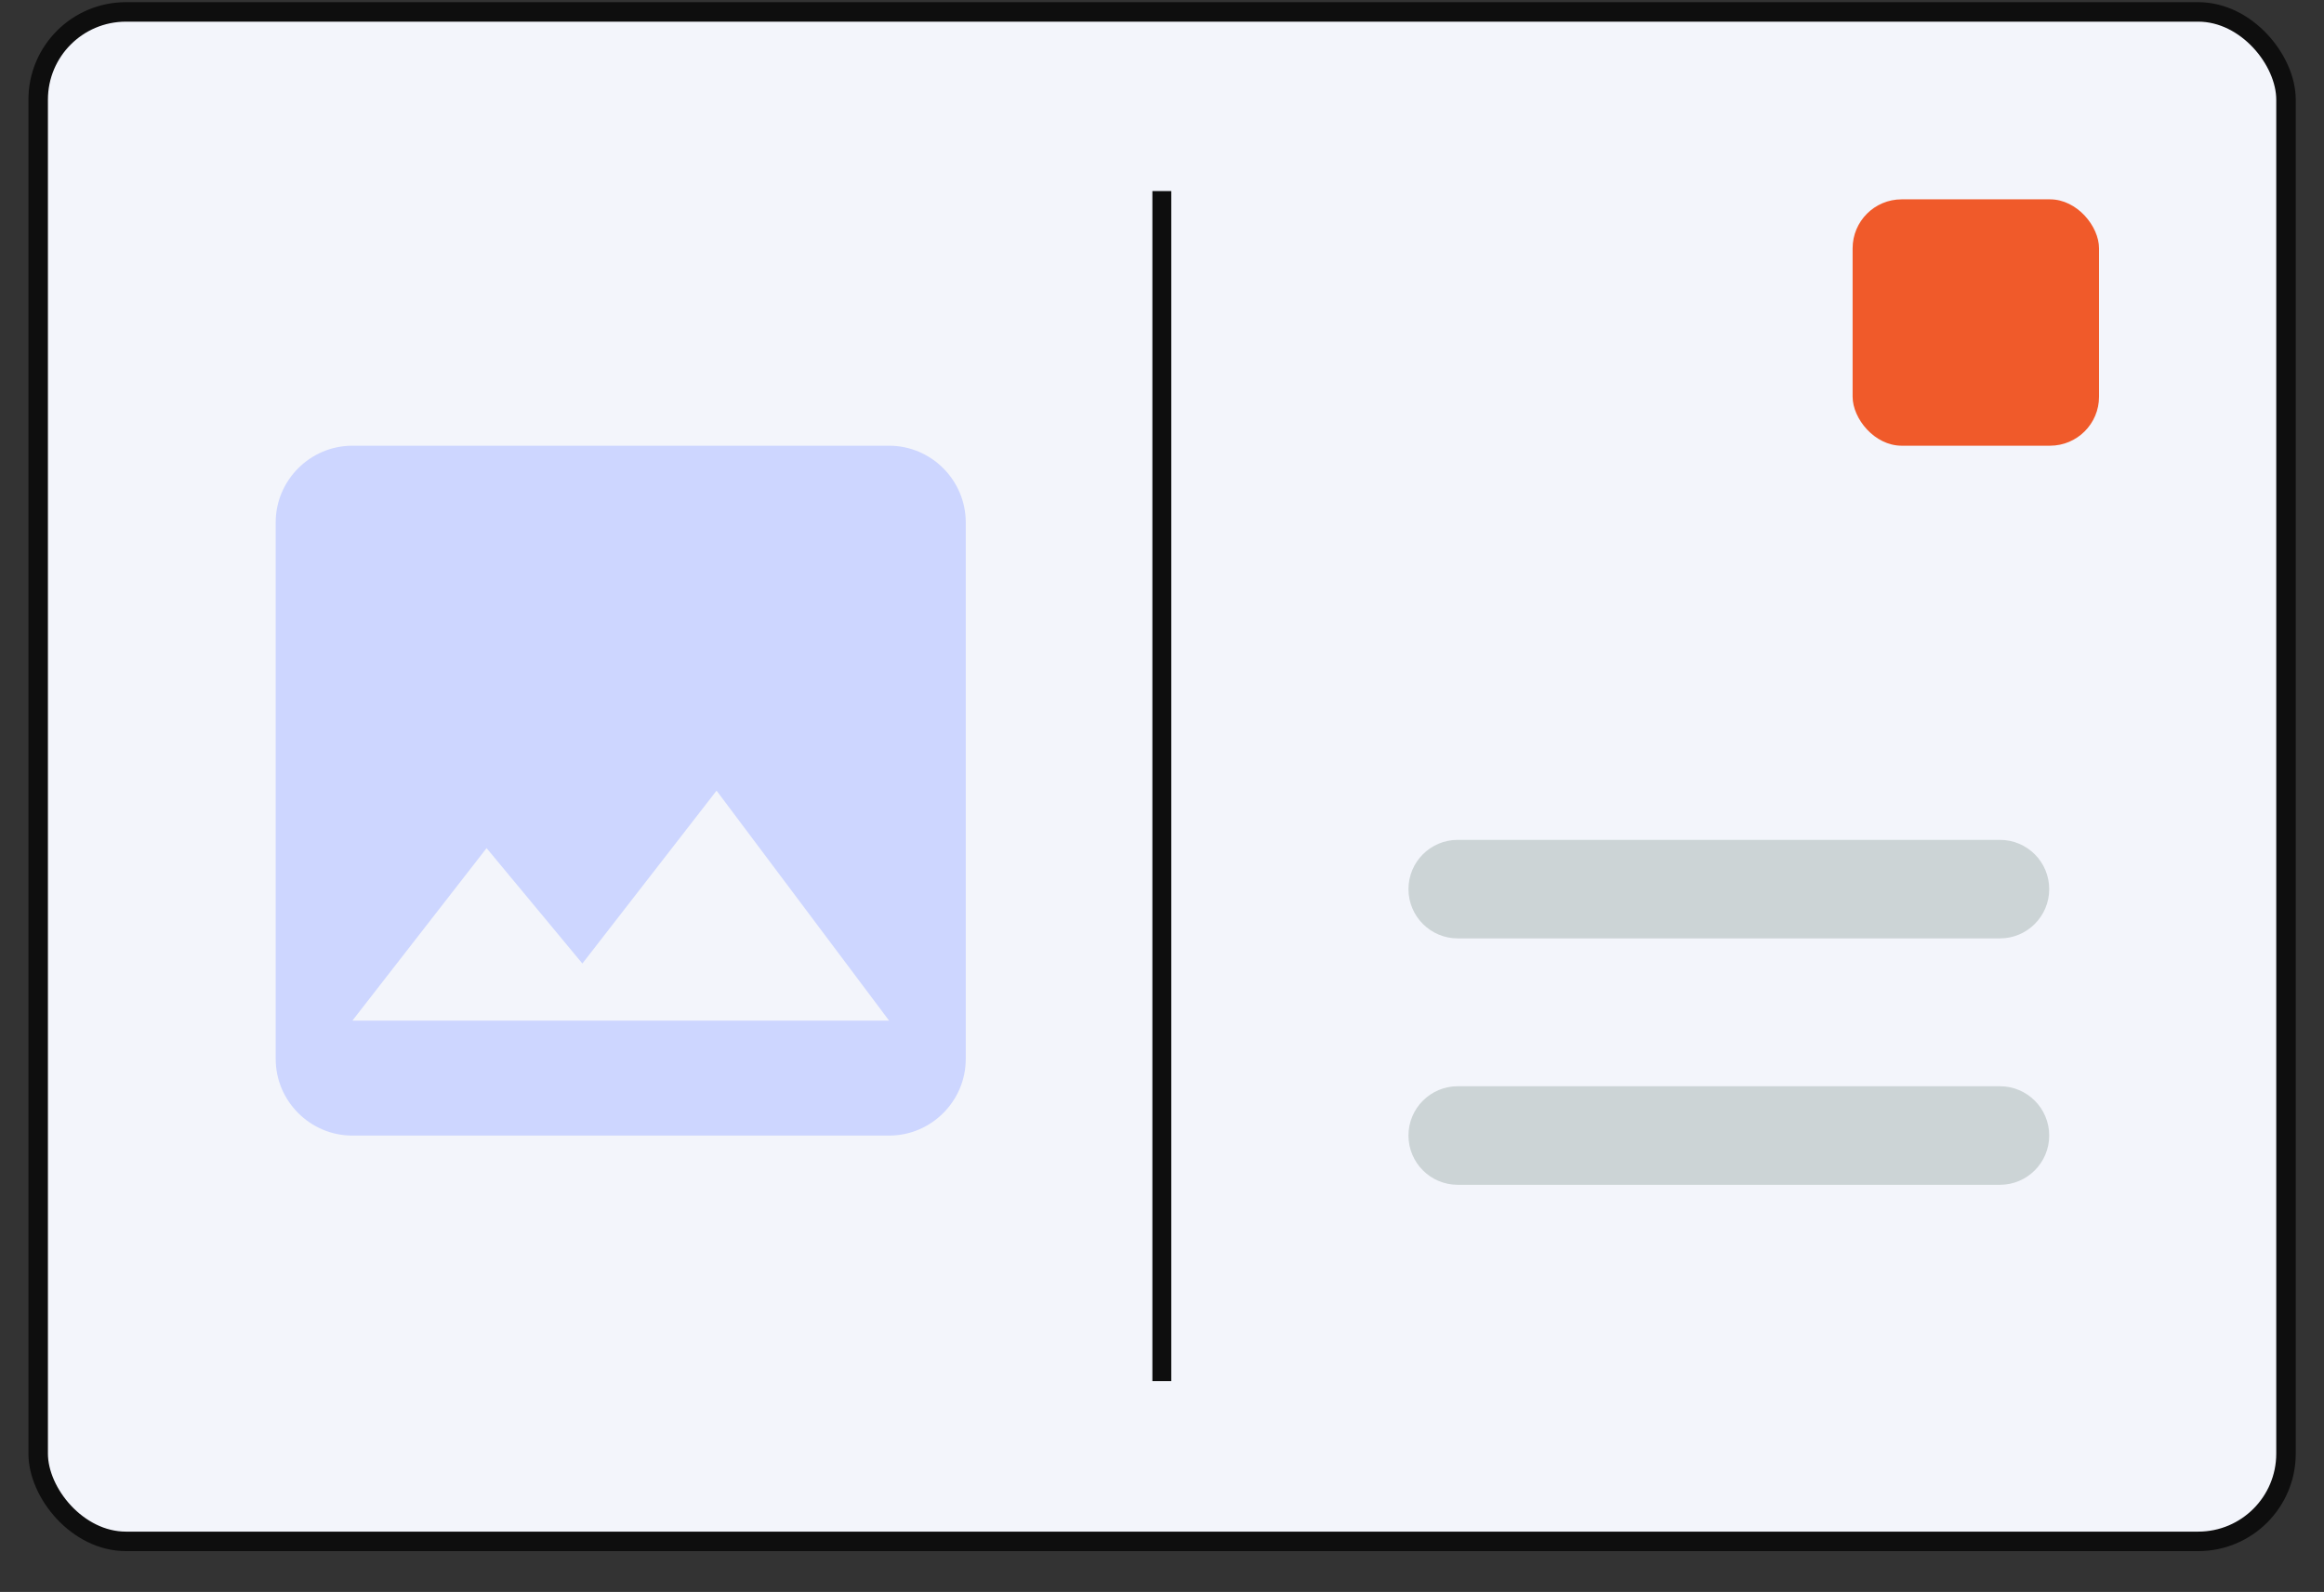
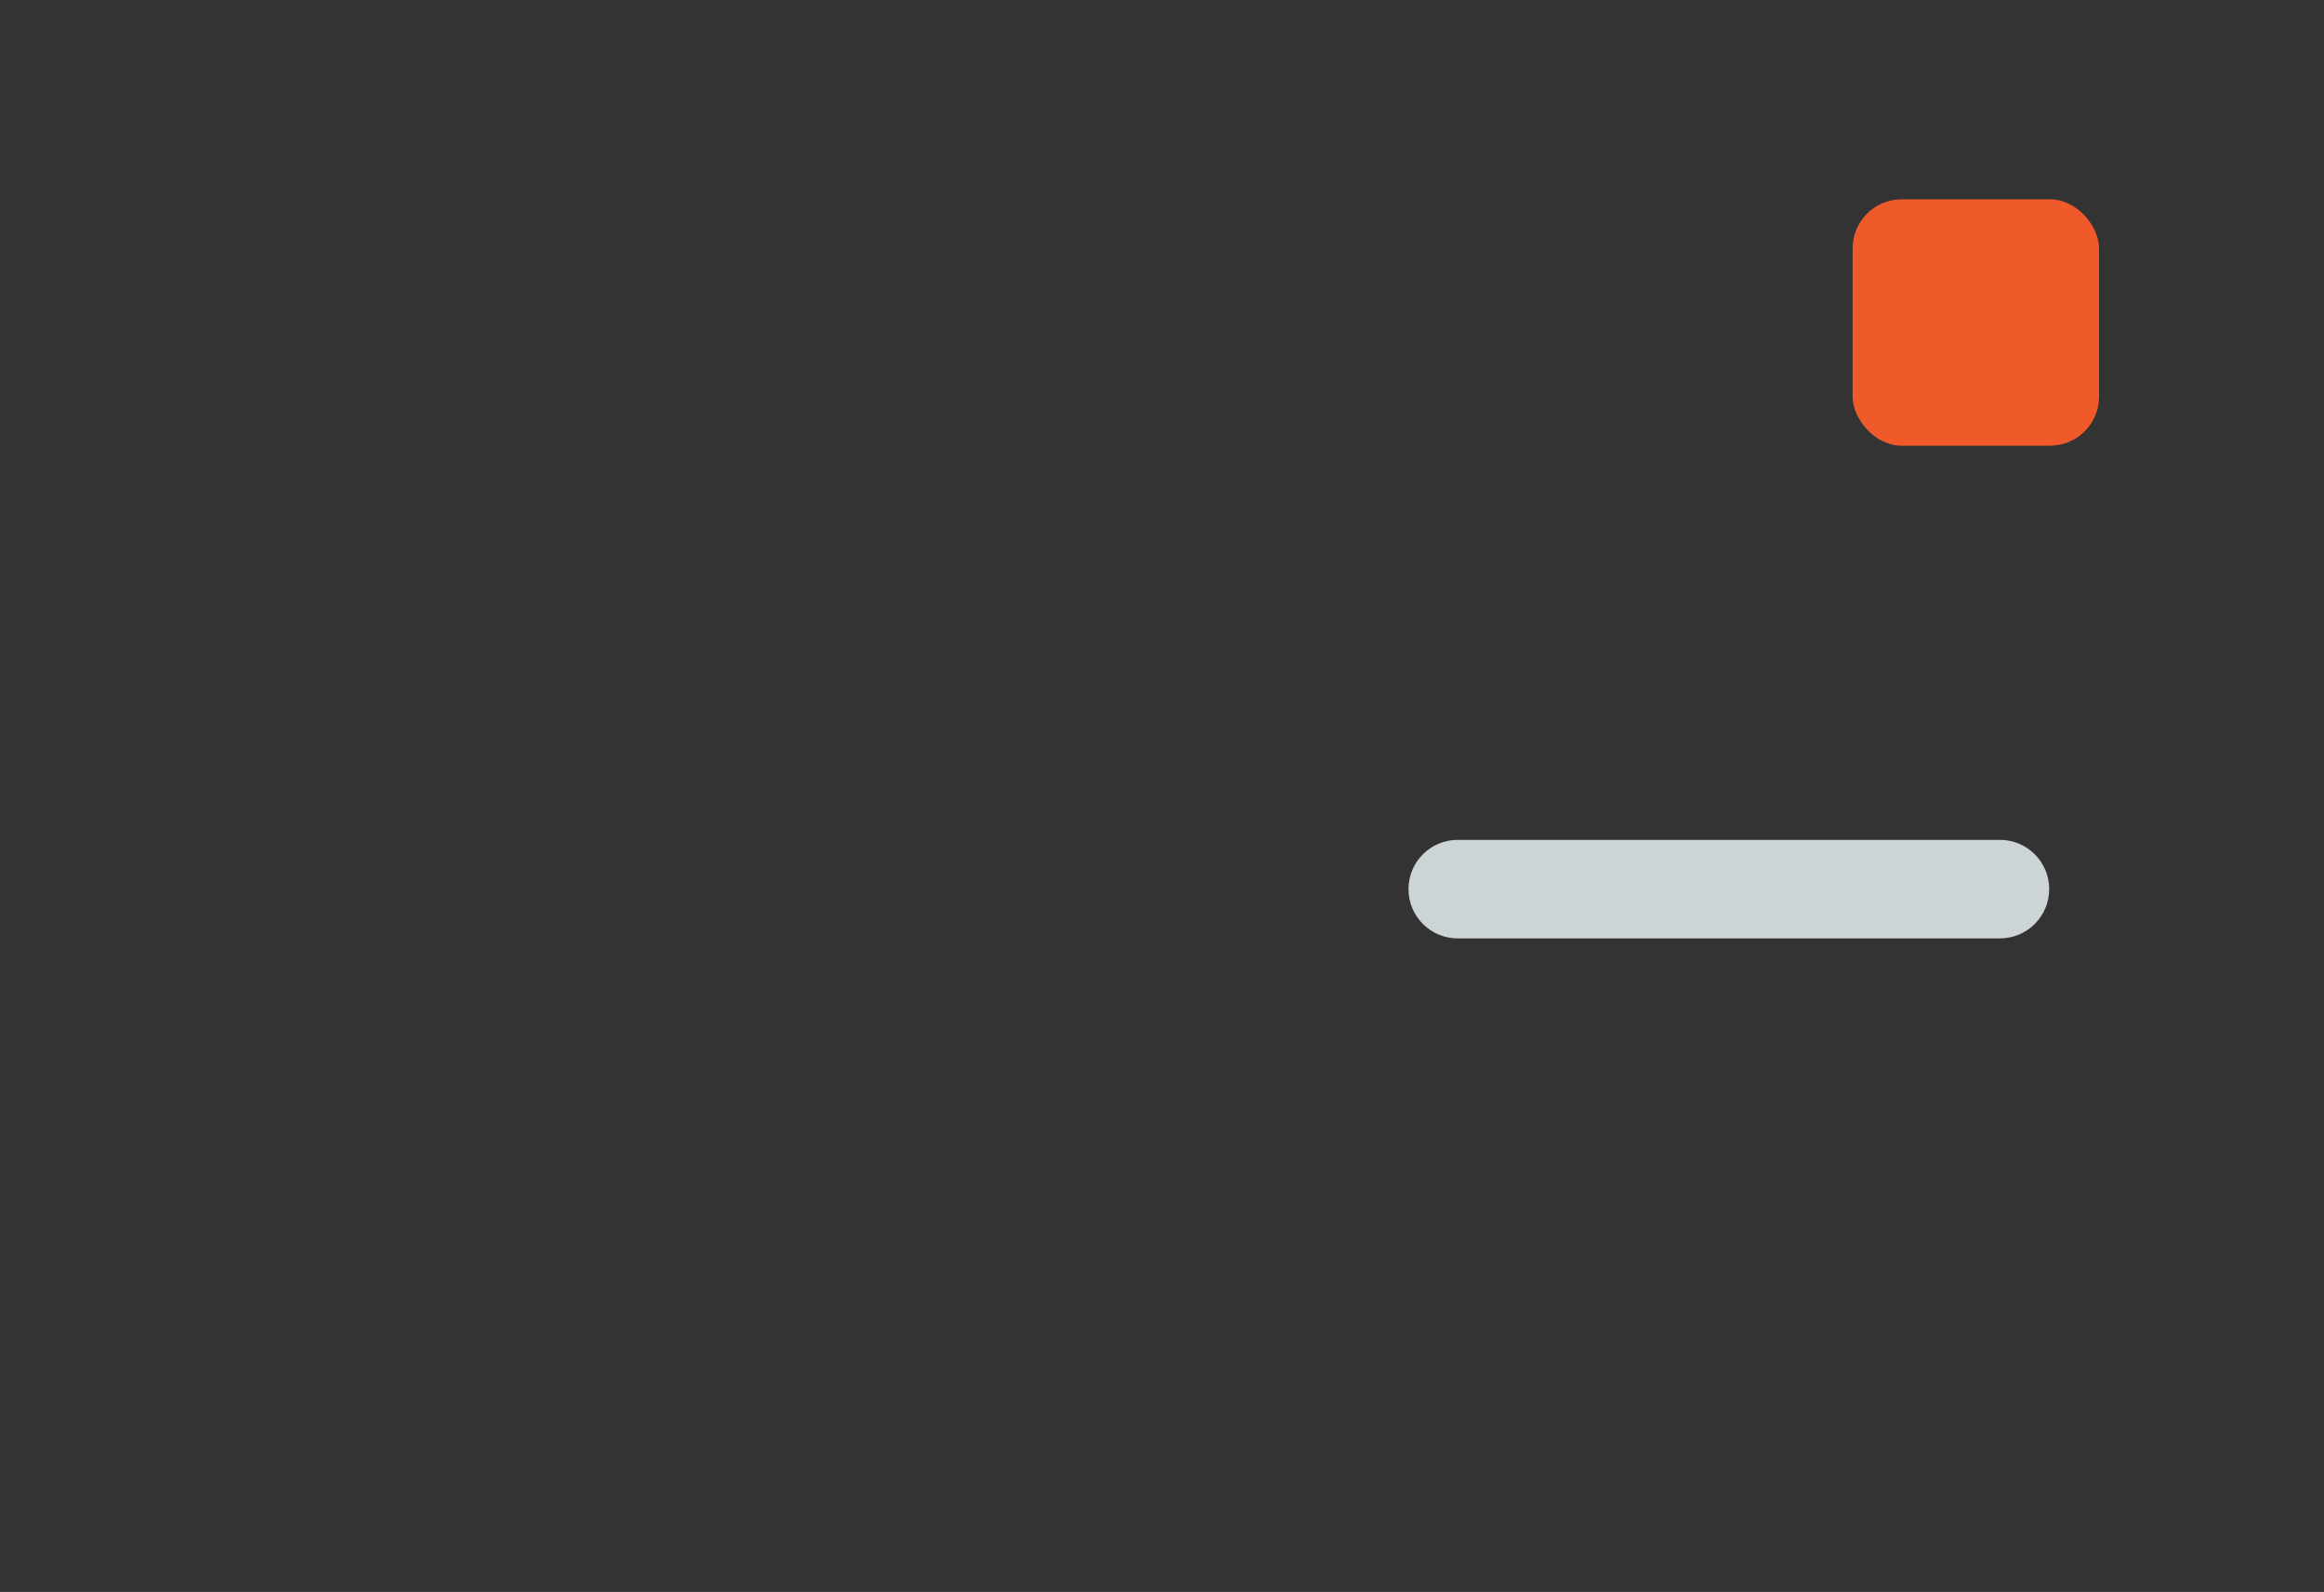
<svg xmlns="http://www.w3.org/2000/svg" width="54" height="37" viewBox="0 0 54 37" fill="none">
  <rect x="0" y="0" width="54" height="37" fill="#333333" stroke="none" />
-   <rect x="0.887" y="0.277" width="52.23" height="35.547" rx="2.039" fill="#F3F5FB" stroke="#0E0E0E" stroke-width="0.453" />
-   <path d="M26.996 4.441V32.1" stroke="#0E0E0E" stroke-width="0.439" />
-   <path d="M32.727 26.391C32.727 25.759 33.239 25.246 33.872 25.246H46.47C47.102 25.246 47.615 25.759 47.615 26.391V26.391C47.615 27.024 47.102 27.537 46.47 27.537H33.872C33.239 27.537 32.727 27.024 32.727 26.391V26.391Z" fill="#CCD4D6" />
  <path d="M32.727 20.665C32.727 20.032 33.239 19.52 33.872 19.52H46.47C47.102 19.52 47.615 20.032 47.615 20.665V20.665C47.615 21.297 47.102 21.81 46.47 21.81H33.872C33.239 21.81 32.727 21.297 32.727 20.665V20.665Z" fill="#CCD4D6" />
-   <path d="M22.44 24.612V12.141C22.44 11.161 21.639 10.359 20.659 10.359H8.188C7.208 10.359 6.406 11.161 6.406 12.141V24.612C6.406 25.592 7.208 26.393 8.188 26.393H20.659C21.639 26.393 22.44 25.592 22.44 24.612ZM11.306 19.712L13.532 22.394L16.65 18.376L20.659 23.721H8.188L11.306 19.712Z" fill="#CDD6FF" />
  <rect x="43.047" y="4.633" width="5.726" height="5.726" rx="1.139" fill="#F05A2A" />
</svg>